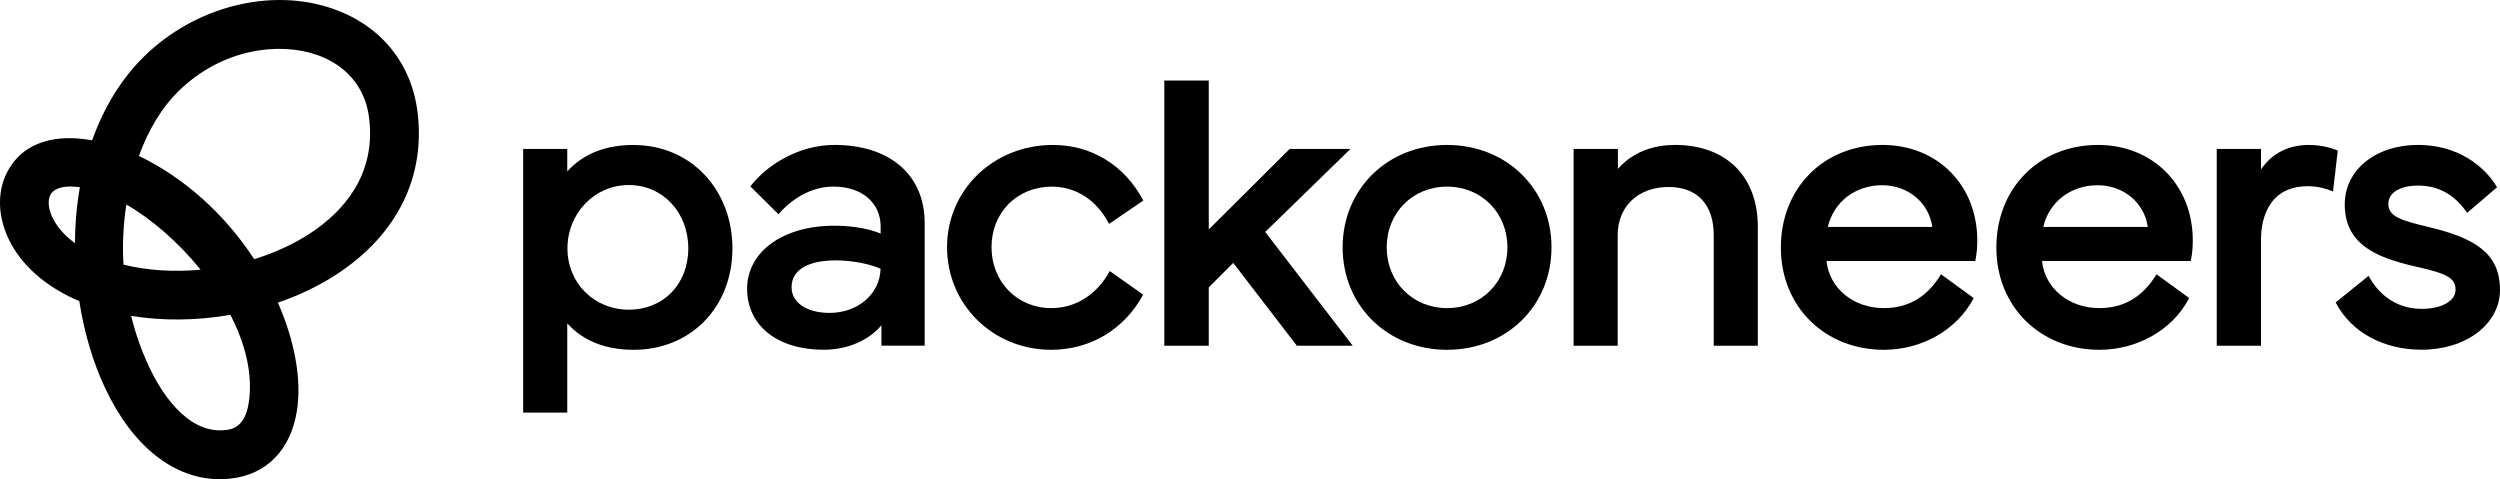
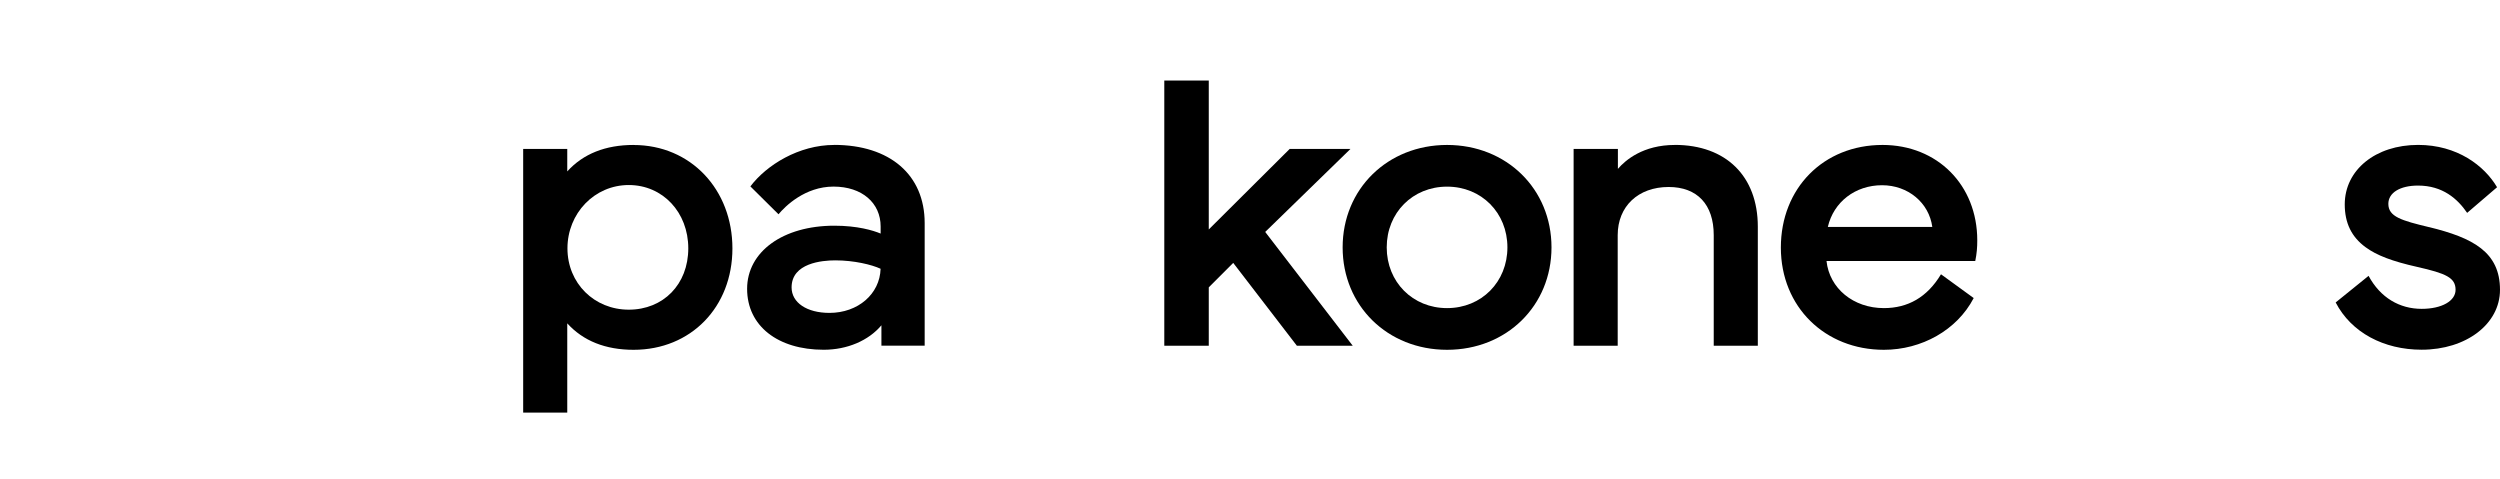
<svg xmlns="http://www.w3.org/2000/svg" viewBox="0 0 512.07 98.15">
  <path d="m129.78 29.69c-5.76 0-10.33 1.82-13.59 5.42v-4.6h-9.03v54h9.03v-18.28c3.26 3.6 7.83 5.42 13.59 5.42 11.73 0 20.24-8.74 20.24-20.77s-8.51-21.18-20.24-21.18zm-.99 8.21c6.95 0 12.19 5.58 12.19 12.97s-5.13 12.56-12.19 12.56-12.56-5.4-12.56-12.56 5.52-12.97 12.56-12.97z" />
  <path d="m170.85 29.69c-7.23 0-13.84 4.11-17.15 8.49l5.76 5.71c1.35-1.63 5.42-5.67 11.27-5.67s9.65 3.36 9.65 8.17v1.45c-1.6-.66-4.74-1.61-9.49-1.61-10.51 0-17.86 5.32-17.86 12.93s6.3 12.48 15.68 12.48c4.82 0 9.18-1.86 11.83-5.01v4.18h8.86v-25.12c0-9.87-7.11-16.01-18.56-16.01h.01zm-.95 34.4c-4.64 0-7.76-2.1-7.76-5.22 0-5 6.26-5.54 8.95-5.54 3.86 0 7.47.88 9.28 1.72-.15 5.17-4.63 9.04-10.47 9.04z" />
-   <path d="m215.5 38.23c4.72 0 9.12 2.64 11.66 7.63l7.03-4.78c-3.92-7.37-10.73-11.39-18.53-11.39-12.15 0-21.68 9.2-21.68 20.94s9.38 21.02 21.35 21.02c7.84 0 14.9-4.05 18.82-11.3l-6.85-4.83c-2.68 4.95-7.09 7.59-11.97 7.59-6.98 0-12.24-5.37-12.24-12.48s5.22-12.4 12.4-12.4z" />
  <path d="m276.61 30.51h-12.45l-16.57 16.49v-30.5h-9.11v54.32h9.11v-11.96l5.01-5.01 12.97 16.88.07.09h11.44l-17.93-23.31z" />
  <path d="m296.4 29.69c-12.19 0-21.39 9.02-21.39 20.98s9.19 20.98 21.39 20.98 21.39-9.02 21.39-20.98-9.19-20.98-21.39-20.98zm0 33.42c-7.05 0-12.36-5.35-12.36-12.44s5.31-12.44 12.36-12.44 12.36 5.35 12.36 12.44-5.31 12.44-12.36 12.44z" />
  <path d="m343.05 29.69c-6.5 0-10.12 3.11-11.66 4.9v-4.08h-9.07v40.31h9.03v-22.66c0-5.89 4.19-9.86 10.43-9.86 5.87 0 9.24 3.59 9.24 9.86v22.66h9.03v-24.39c0-10.33-6.51-16.75-17-16.75z" />
  <path d="m385.58 29.69c-12.06 0-20.81 8.84-20.81 21.02s9.07 20.94 21.1 20.94c7.72 0 14.97-4.02 18.4-10.6l-6.7-4.87c-2.84 4.73-6.8 6.93-11.7 6.93-6.25 0-11.15-4.04-11.75-9.65h30.47c.32-1.59.41-2.8.41-4.23 0-11.32-8.17-19.54-19.42-19.54zm-.08 8.25c5.32 0 9.61 3.58 10.29 8.54h-21.4c1.19-5.12 5.62-8.54 11.11-8.54z" />
-   <path d="m429.72 29.69c-12.06 0-20.81 8.84-20.81 21.02s9.07 20.94 21.1 20.94c7.72 0 14.97-4.02 18.4-10.6l-6.7-4.87c-2.84 4.73-6.8 6.93-11.7 6.93-6.25 0-11.15-4.04-11.75-9.65h30.47c.32-1.59.41-2.8.41-4.23 0-11.32-8.17-19.54-19.42-19.54zm-.09 8.25c5.32 0 9.61 3.58 10.29 8.54h-21.4c1.19-5.12 5.62-8.54 11.11-8.54z" />
-   <path d="m472.93 29.69c-4.21 0-7.59 1.73-9.81 5.01v-4.19h-9.07v40.31h9.07v-21.92c0-2.52.69-10.76 9.57-10.76 2.33 0 3.98.63 4.53.83l.65.24.97-8.37-.31-.13c-.1-.04-2.45-1.02-5.59-1.02z" />
  <path d="m497.56 46.53c-5.65-1.36-8.36-2.13-8.36-4.78 0-2.27 2.39-3.74 6.08-3.74 5.06 0 8.1 2.72 10.06 5.59l6.13-5.25c-2.6-4.41-8.15-8.67-16.18-8.67-8.71 0-15.02 5.13-15.02 12.19 0 3.8 1.39 6.66 4.26 8.76 2.3 1.69 5.47 2.89 10.58 4.04 5.9 1.34 7.86 2.2 7.86 4.69 0 2.3-2.85 3.9-6.94 3.9-4.51 0-8.45-2.26-10.88-6.76l-6.74 5.45c3.21 6.19 9.88 9.68 17.61 9.68 9.15 0 16.05-5.28 16.05-12.27 0-7.74-5.55-10.65-14.51-12.84z" />
-   <path d="m45.05 98.15c-9.38 0-17.85-6.65-23.48-18.58-2.54-5.37-4.34-11.5-5.33-17.89-1.37-.58-2.68-1.23-3.93-1.95-11.73-6.74-14.36-17.6-10.89-24.38 3.4-6.63 10.45-7.88 17.45-6.61 2.42-6.79 6.03-12.66 10.66-17.19 10.48-10.27 26.04-14.18 38.71-9.74 9.76 3.42 16.06 11.15 17.29 21.19 1.62 13.25-4.17 24.97-16.31 33.01-3.73 2.47-7.9 4.47-12.3 5.98 3.47 7.88 4.91 15.84 3.89 22.19-1.28 8.01-6.24 13.05-13.6 13.85-.73.08-1.45.12-2.17.12zm-18.19-33.46c.87 3.57 2.11 7.13 3.75 10.61 1.95 4.14 7.38 13.68 15.53 12.79 1.19-.13 3.98-.43 4.79-5.48.94-5.89-.68-12.19-3.74-18.12-6.84 1.19-13.85 1.27-20.34.21h.01zm-1.57-10.49c4.87 1.21 10.32 1.55 15.8 1.04-4.59-5.67-10.12-10.43-15.21-13.34-.61 3.92-.84 8.07-.59 12.3zm3.15-22.27c9.3 4.49 17.58 11.9 23.63 21.15 4.19-1.29 8.16-3.1 11.63-5.4 6.24-4.13 13.37-11.56 11.91-23.46-1.03-8.39-7.13-11.73-10.67-12.97-7.62-2.67-19.36-1.41-28.4 7.44-3.31 3.24-6.11 7.82-8.09 13.24zm-14.01 6.27c-2.19 0-3.58.68-4.11 1.71-1.06 2.06.22 6.38 5.03 9.9 0-1.66.08-3.31.2-4.96.17-2.22.44-4.38.81-6.5-.7-.1-1.34-.15-1.92-.15z" />
</svg>